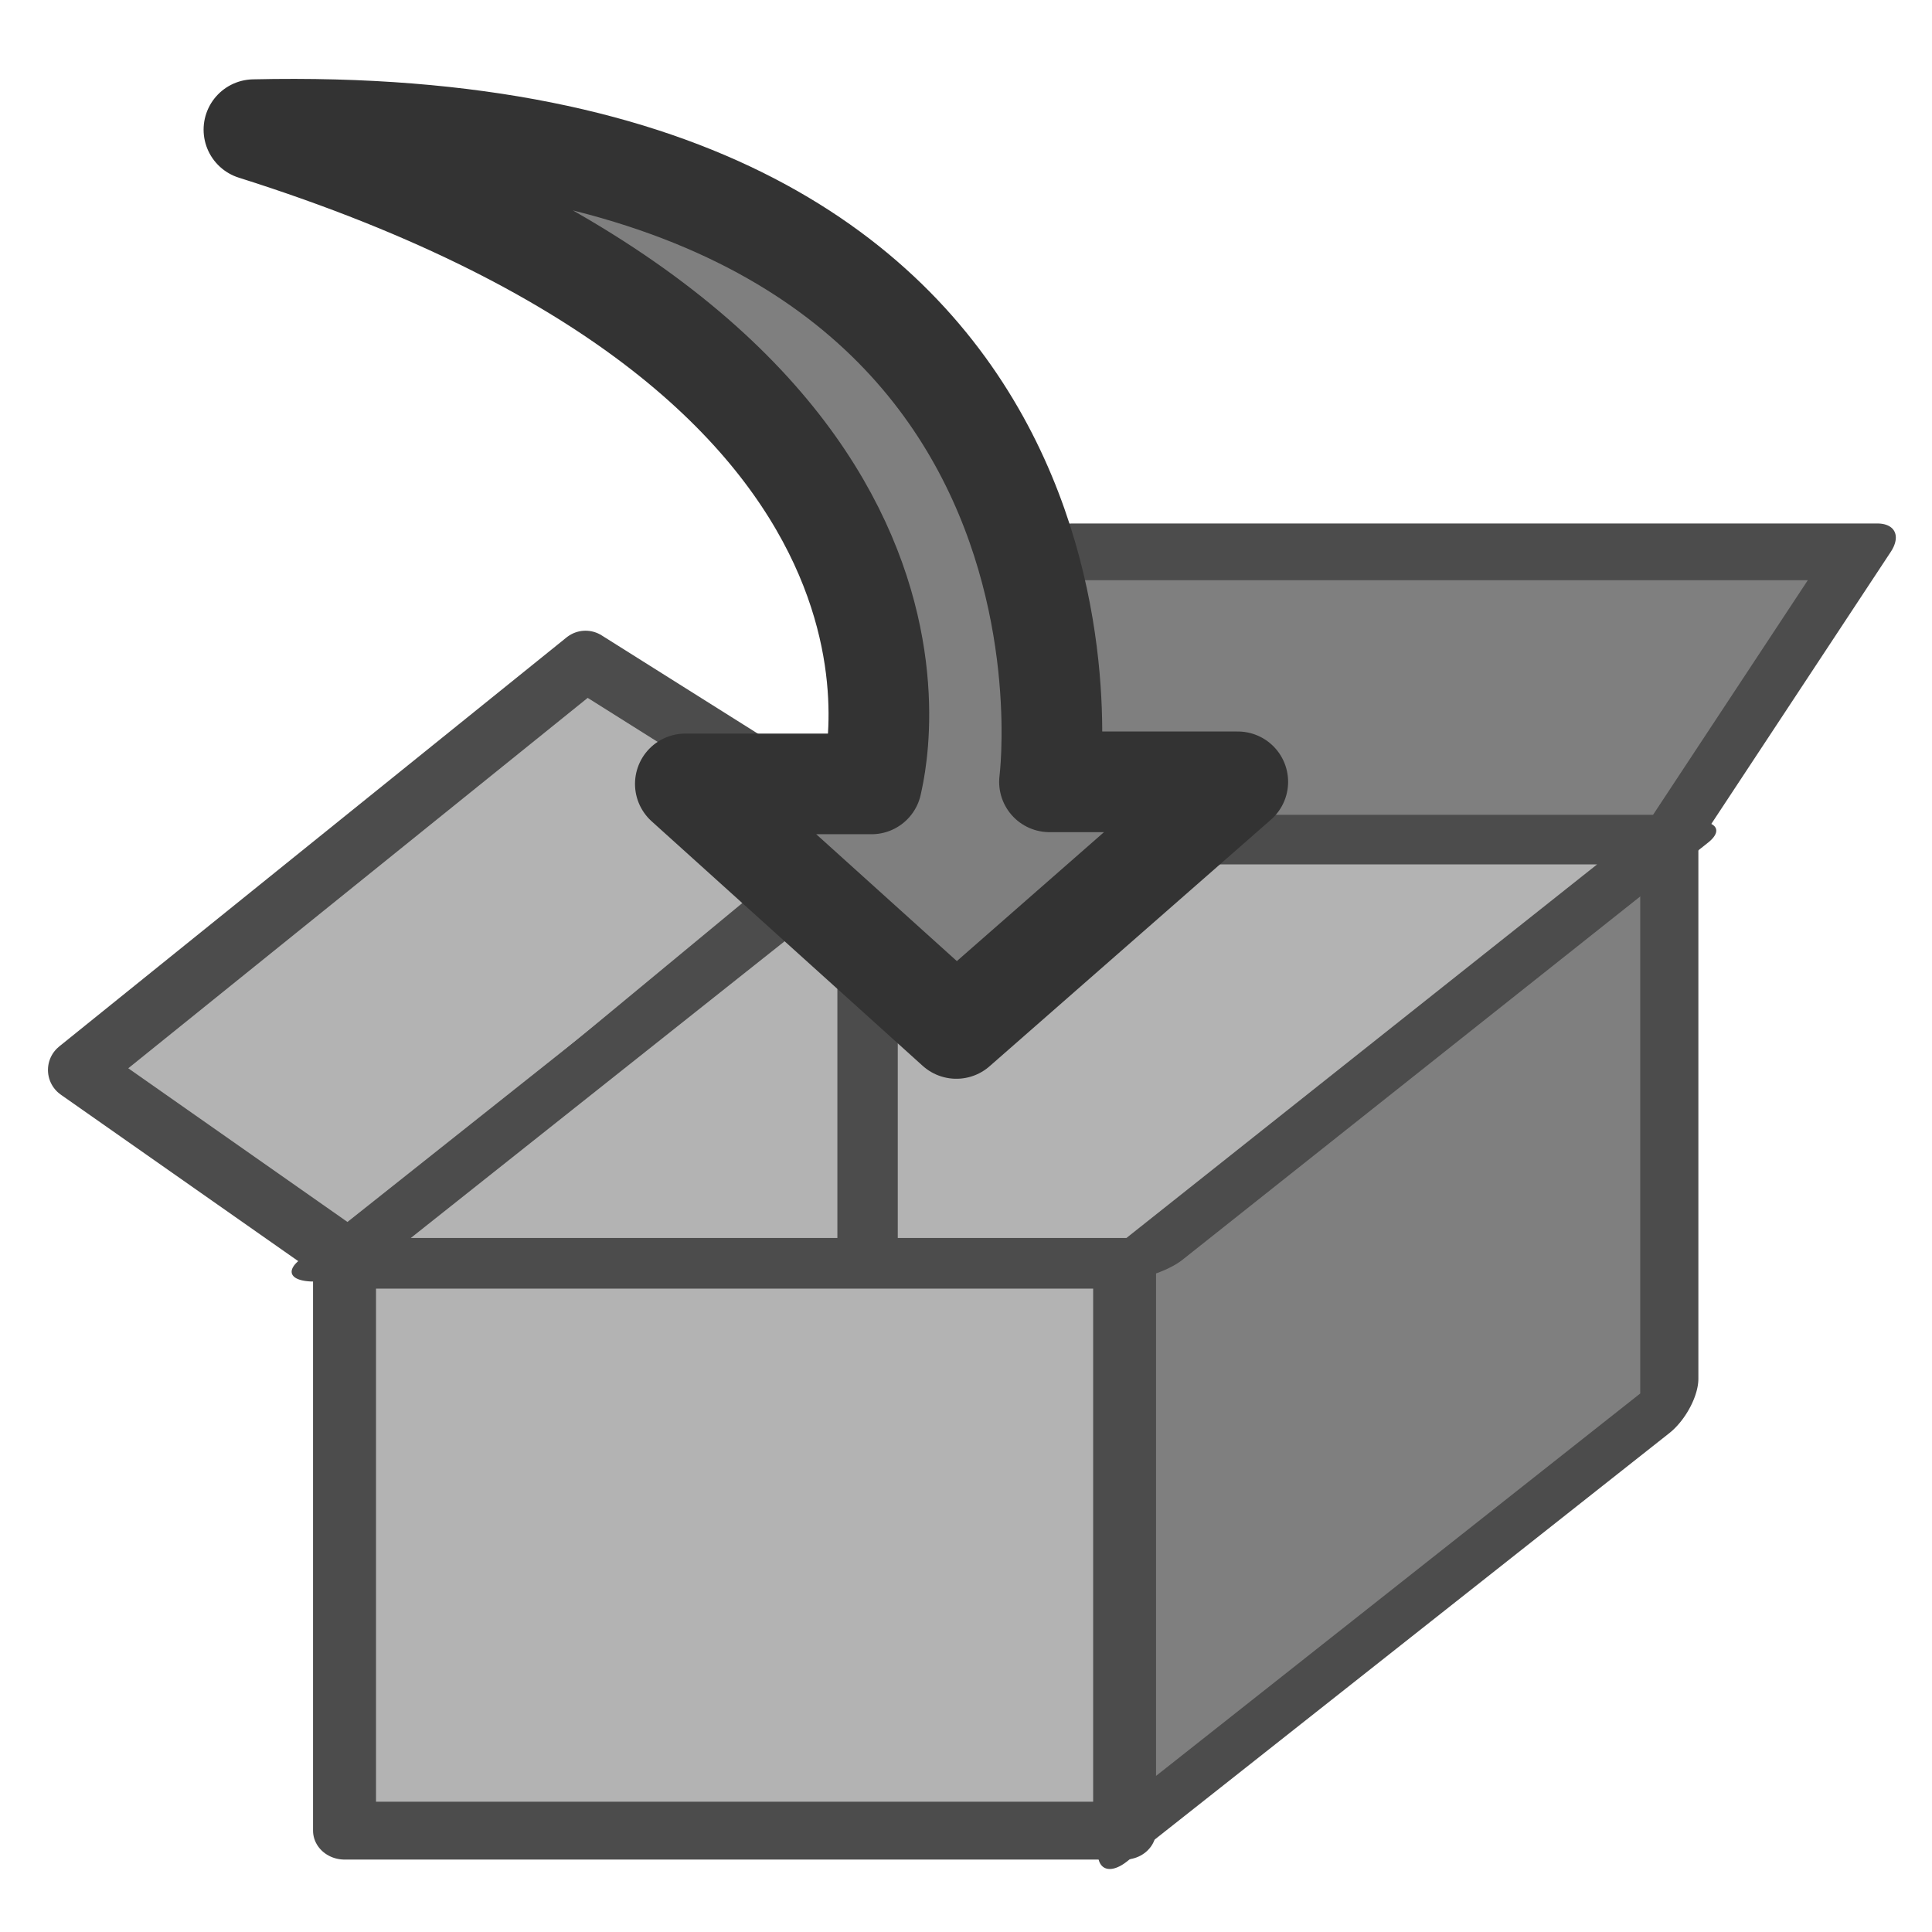
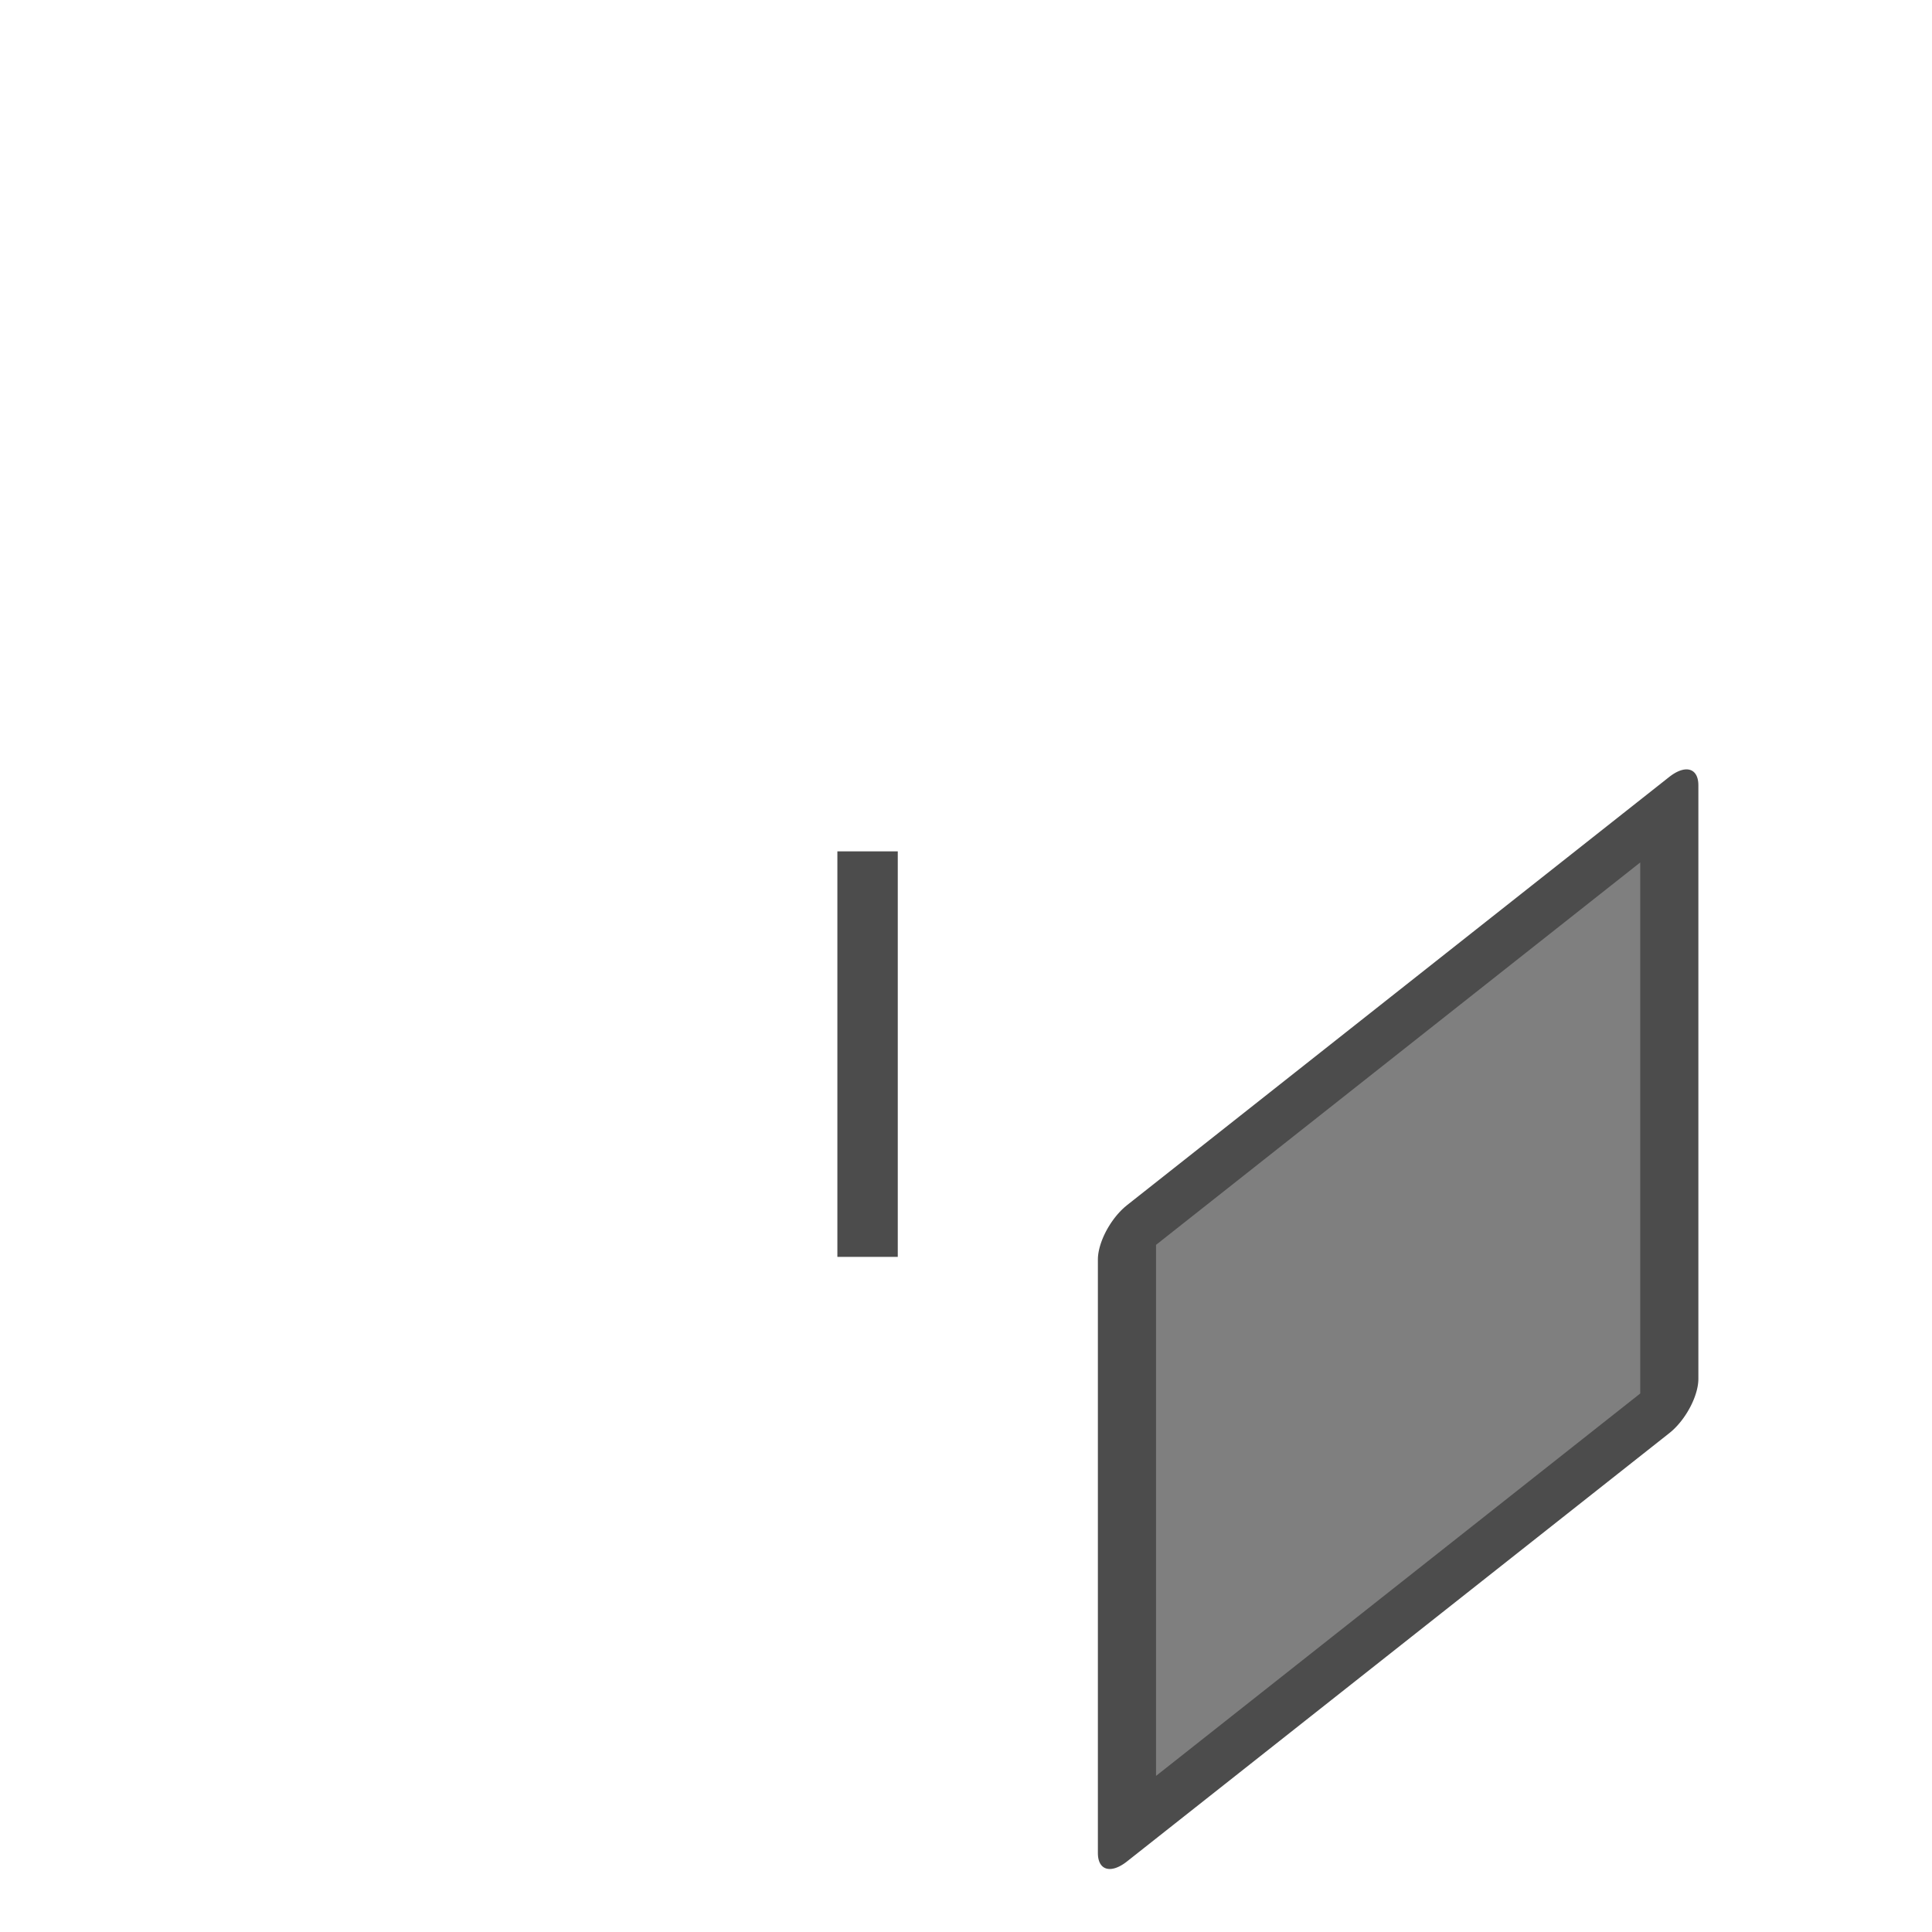
<svg xmlns="http://www.w3.org/2000/svg" xmlns:ns1="http://sodipodi.sourceforge.net/DTD/sodipodi-0.dtd" xmlns:ns2="http://www.inkscape.org/namespaces/inkscape" id="svg1" ns1:docname="ark.svg" viewBox="0 0 60 60" ns1:version="0.32" version="1.0" y="0" x="0" ns2:version="0.38.1" ns1:docbase="/home/danny/flat/scalable/apps">
  <ns1:namedview id="base" bordercolor="#666666" ns2:pageshadow="2" ns2:window-width="1016" pagecolor="#ffffff" ns2:zoom="6.9465337" ns2:window-x="0" borderopacity="1.0" ns2:cx="38.251093" ns2:cy="21.394416" ns2:window-y="0" ns2:window-height="693" ns2:pageopacity="0.0" />
-   <rect id="rect976" style="stroke-linejoin:round;fill-rule:evenodd;stroke:#4c4c4c;stroke-linecap:round;stroke-width:2.527;fill:#b3b3b3" rx="0" transform="matrix(.774 0 0 .711 7.154 12.202)" height="24.939" width="31.301" ns1:stroke-cmyk="(0.0000000 0.0000000 0.0000000 0.69999999)" y="37.86" x="4.581" />
  <rect id="rect977" style="stroke-linejoin:round;fill-rule:evenodd;stroke:#4c4c4c;stroke-linecap:round;stroke-width:3.301;fill:#7f7f7f" rx="0" transform="matrix(.547 -.432 0 .589 15.371 35.35)" height="31.301" width="30.792" ns1:stroke-cmyk="(0.0000000 0.0000000 0.0000000 0.69999999)" y="31.498" x="35.882" />
-   <rect id="rect975" style="stroke-linejoin:round;fill-rule:evenodd;stroke:#4c4c4c;stroke-linecap:round;stroke-width:2.479;fill:#7f7f7f" rx="0" transform="matrix(.805 0 -.469 .711 12.727 16.094)" height="12.724" width="31.047" ns1:stroke-cmyk="(0.0000000 0.0000000 0.0000000 0.69999999)" y="1.469" x="25.703" />
-   <path id="path980" style="stroke-linejoin:round;fill-rule:evenodd;stroke:#4c4c4c;stroke-linecap:round;stroke-width:2.421;fill:#b3b3b3" d="m4.962 35.061l-11.07-7.762 20.359-16.414 11.324 7.125-20.613 17.051z" ns1:nodetypes="ccccc" transform="matrix(.774 0 0 .774 7.154 12.099)" ns1:stroke-cmyk="(0.0000000 0.0000000 0.0000000 0.69999999)" />
-   <rect id="rect974" style="stroke-linejoin:round;fill-rule:evenodd;stroke:#4c4c4c;stroke-linecap:round;stroke-width:3.351;fill:#b3b3b3" rx="0" transform="matrix(.774 0 -.509 .404 26.551 21.154)" height="32.065" width="32.065" ns1:stroke-cmyk="(0.0000000 0.0000000 0.0000000 0.69999999)" y="12.412" x="8.652" />
  <path id="path981" style="stroke:#4c4c4c;stroke-width:1.857;fill:none" transform="matrix(1.01 0 0 1.01 -1.073 2.723)" d="m27.739 23.482v12.469" ns1:stroke-cmyk="(0.0000000 0.0000000 0.0000000 0.69999999)" />
-   <path id="path968" style="stroke-linejoin:round;fill-rule:evenodd;stroke:#333333;stroke-linecap:round;stroke-width:3.095;fill:#7f7f7f" d="m1.886 5.072c22.703 7.169 18.991 19.989 18.991 20.117h-5.726l8.334 7.519 8.653-7.583h-5.79s2.707-20.673-24.462-20.053z" ns1:nodetypes="ccccccc" transform="matrix(1.01 0 0 1.01 5.981 -1.096)" ns1:stroke-cmyk="(0 0 0 0.8)" />
</svg>